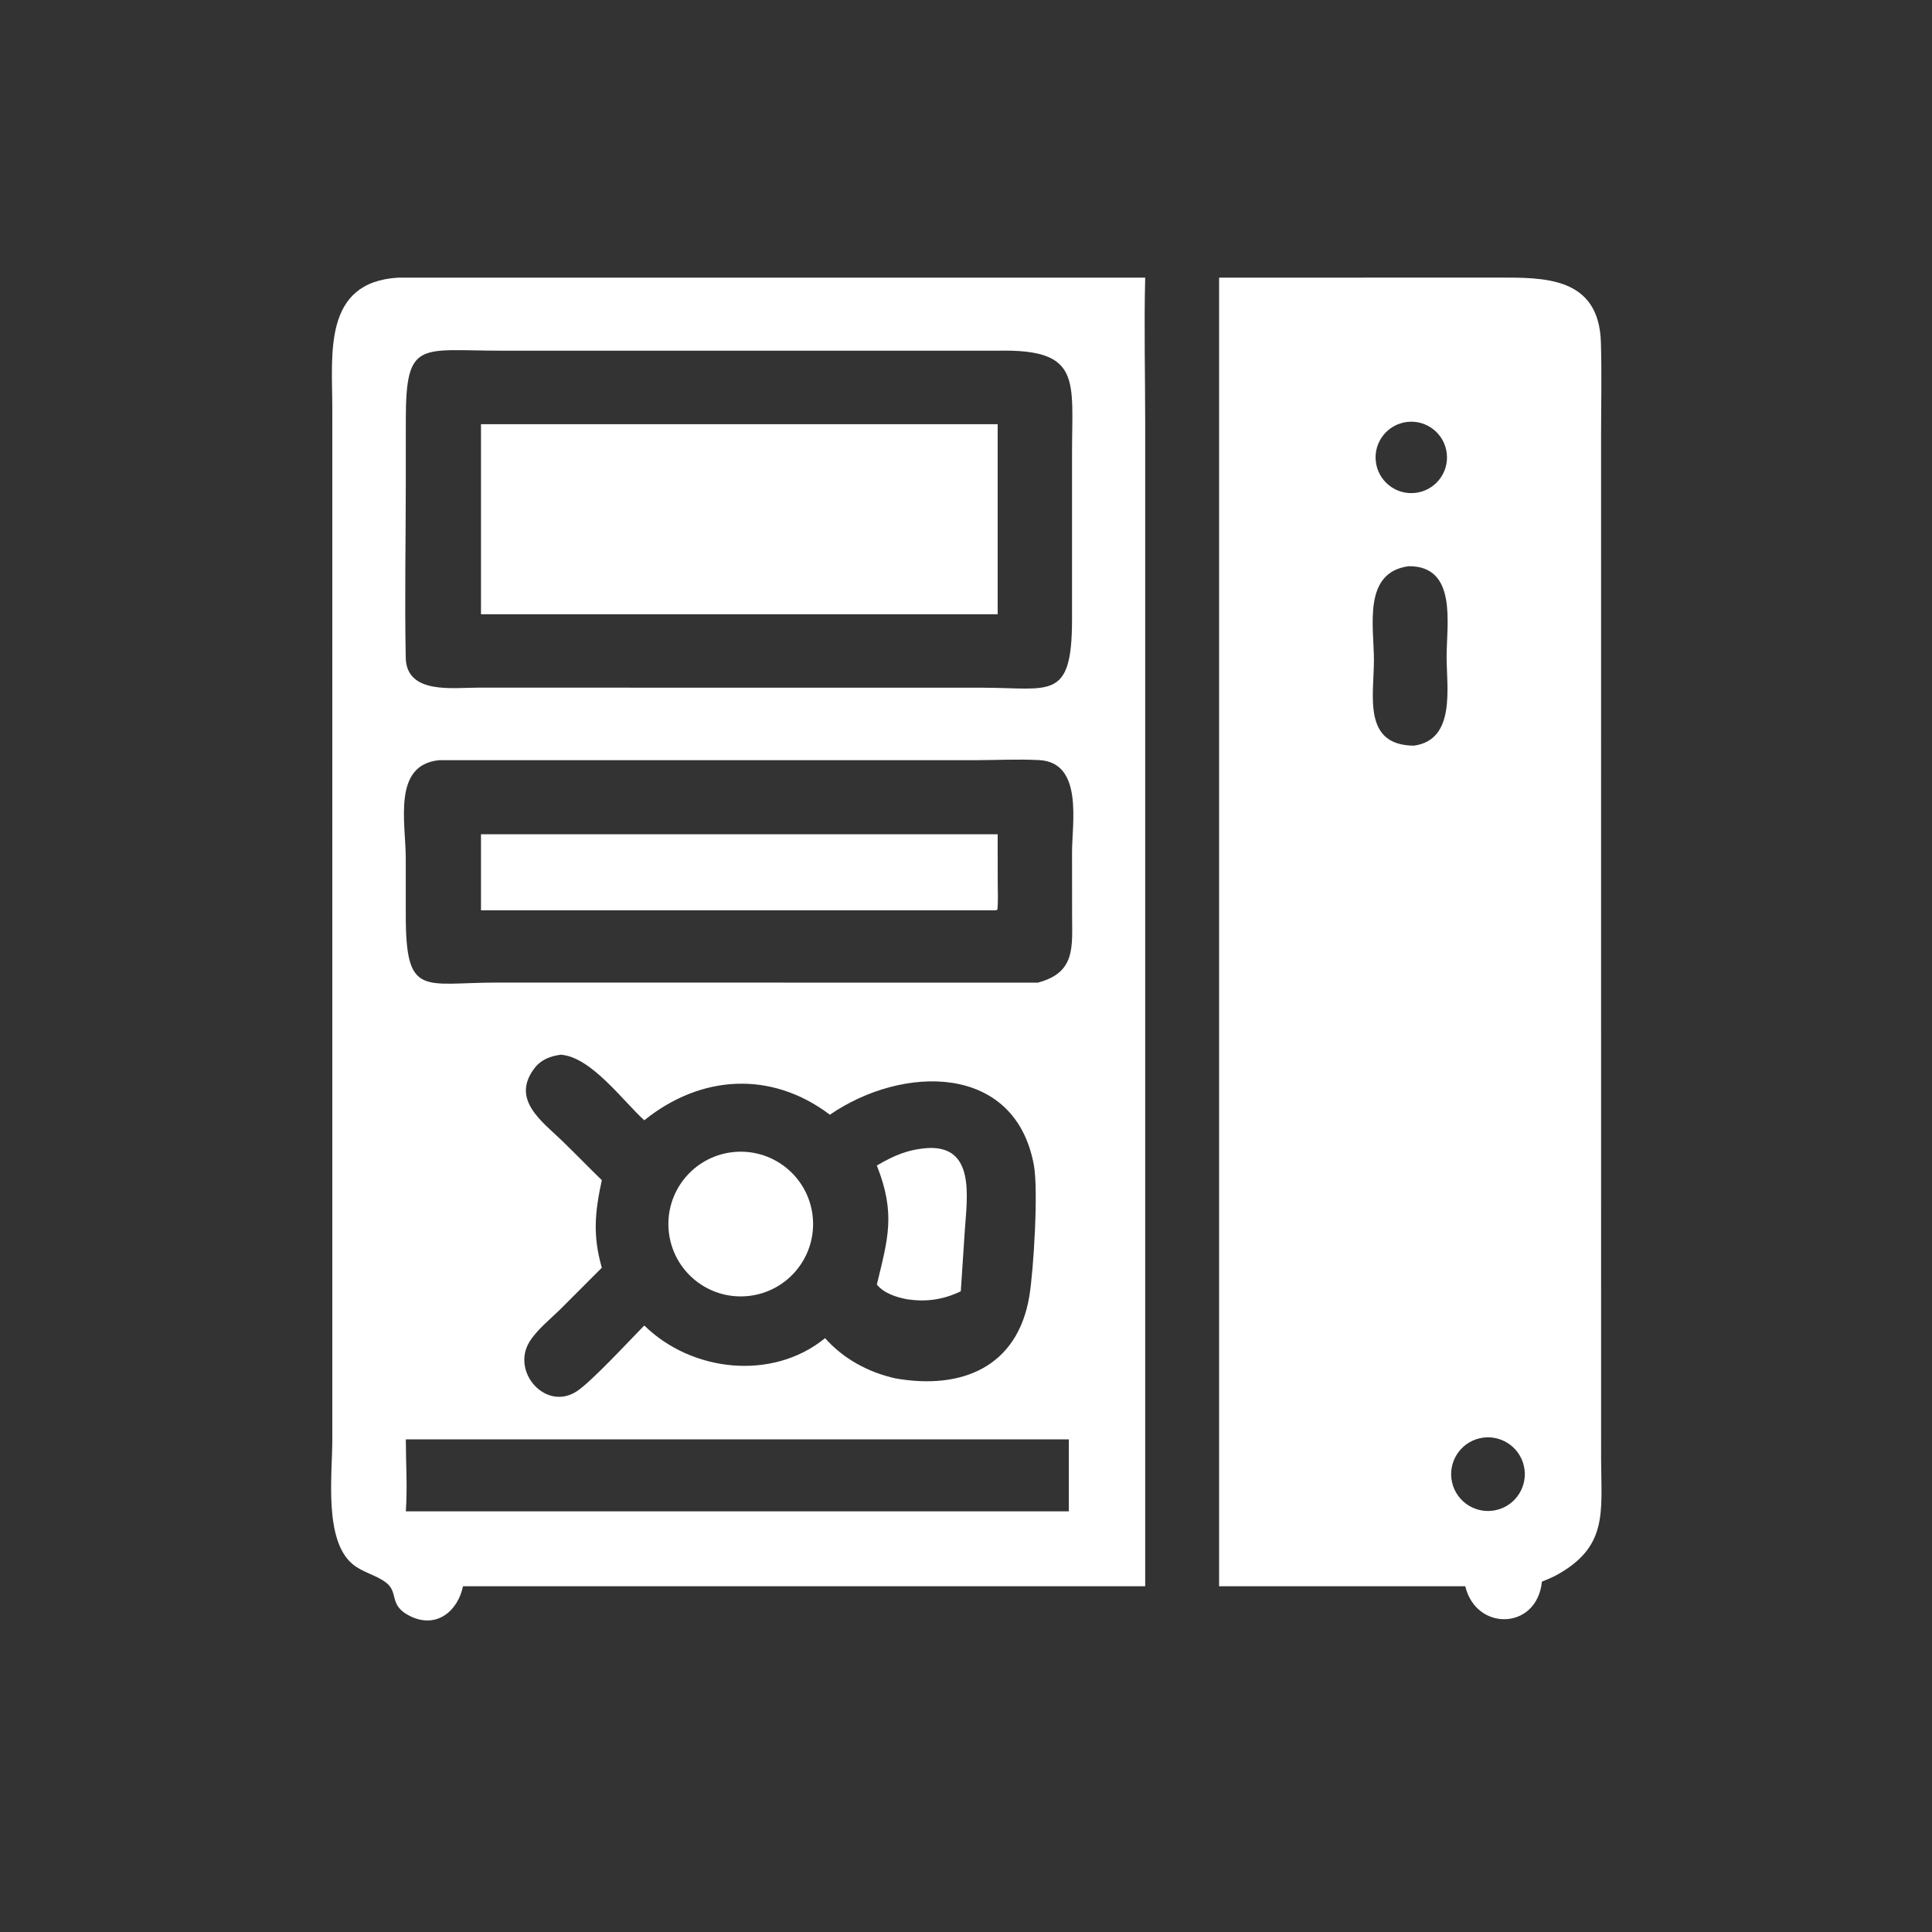
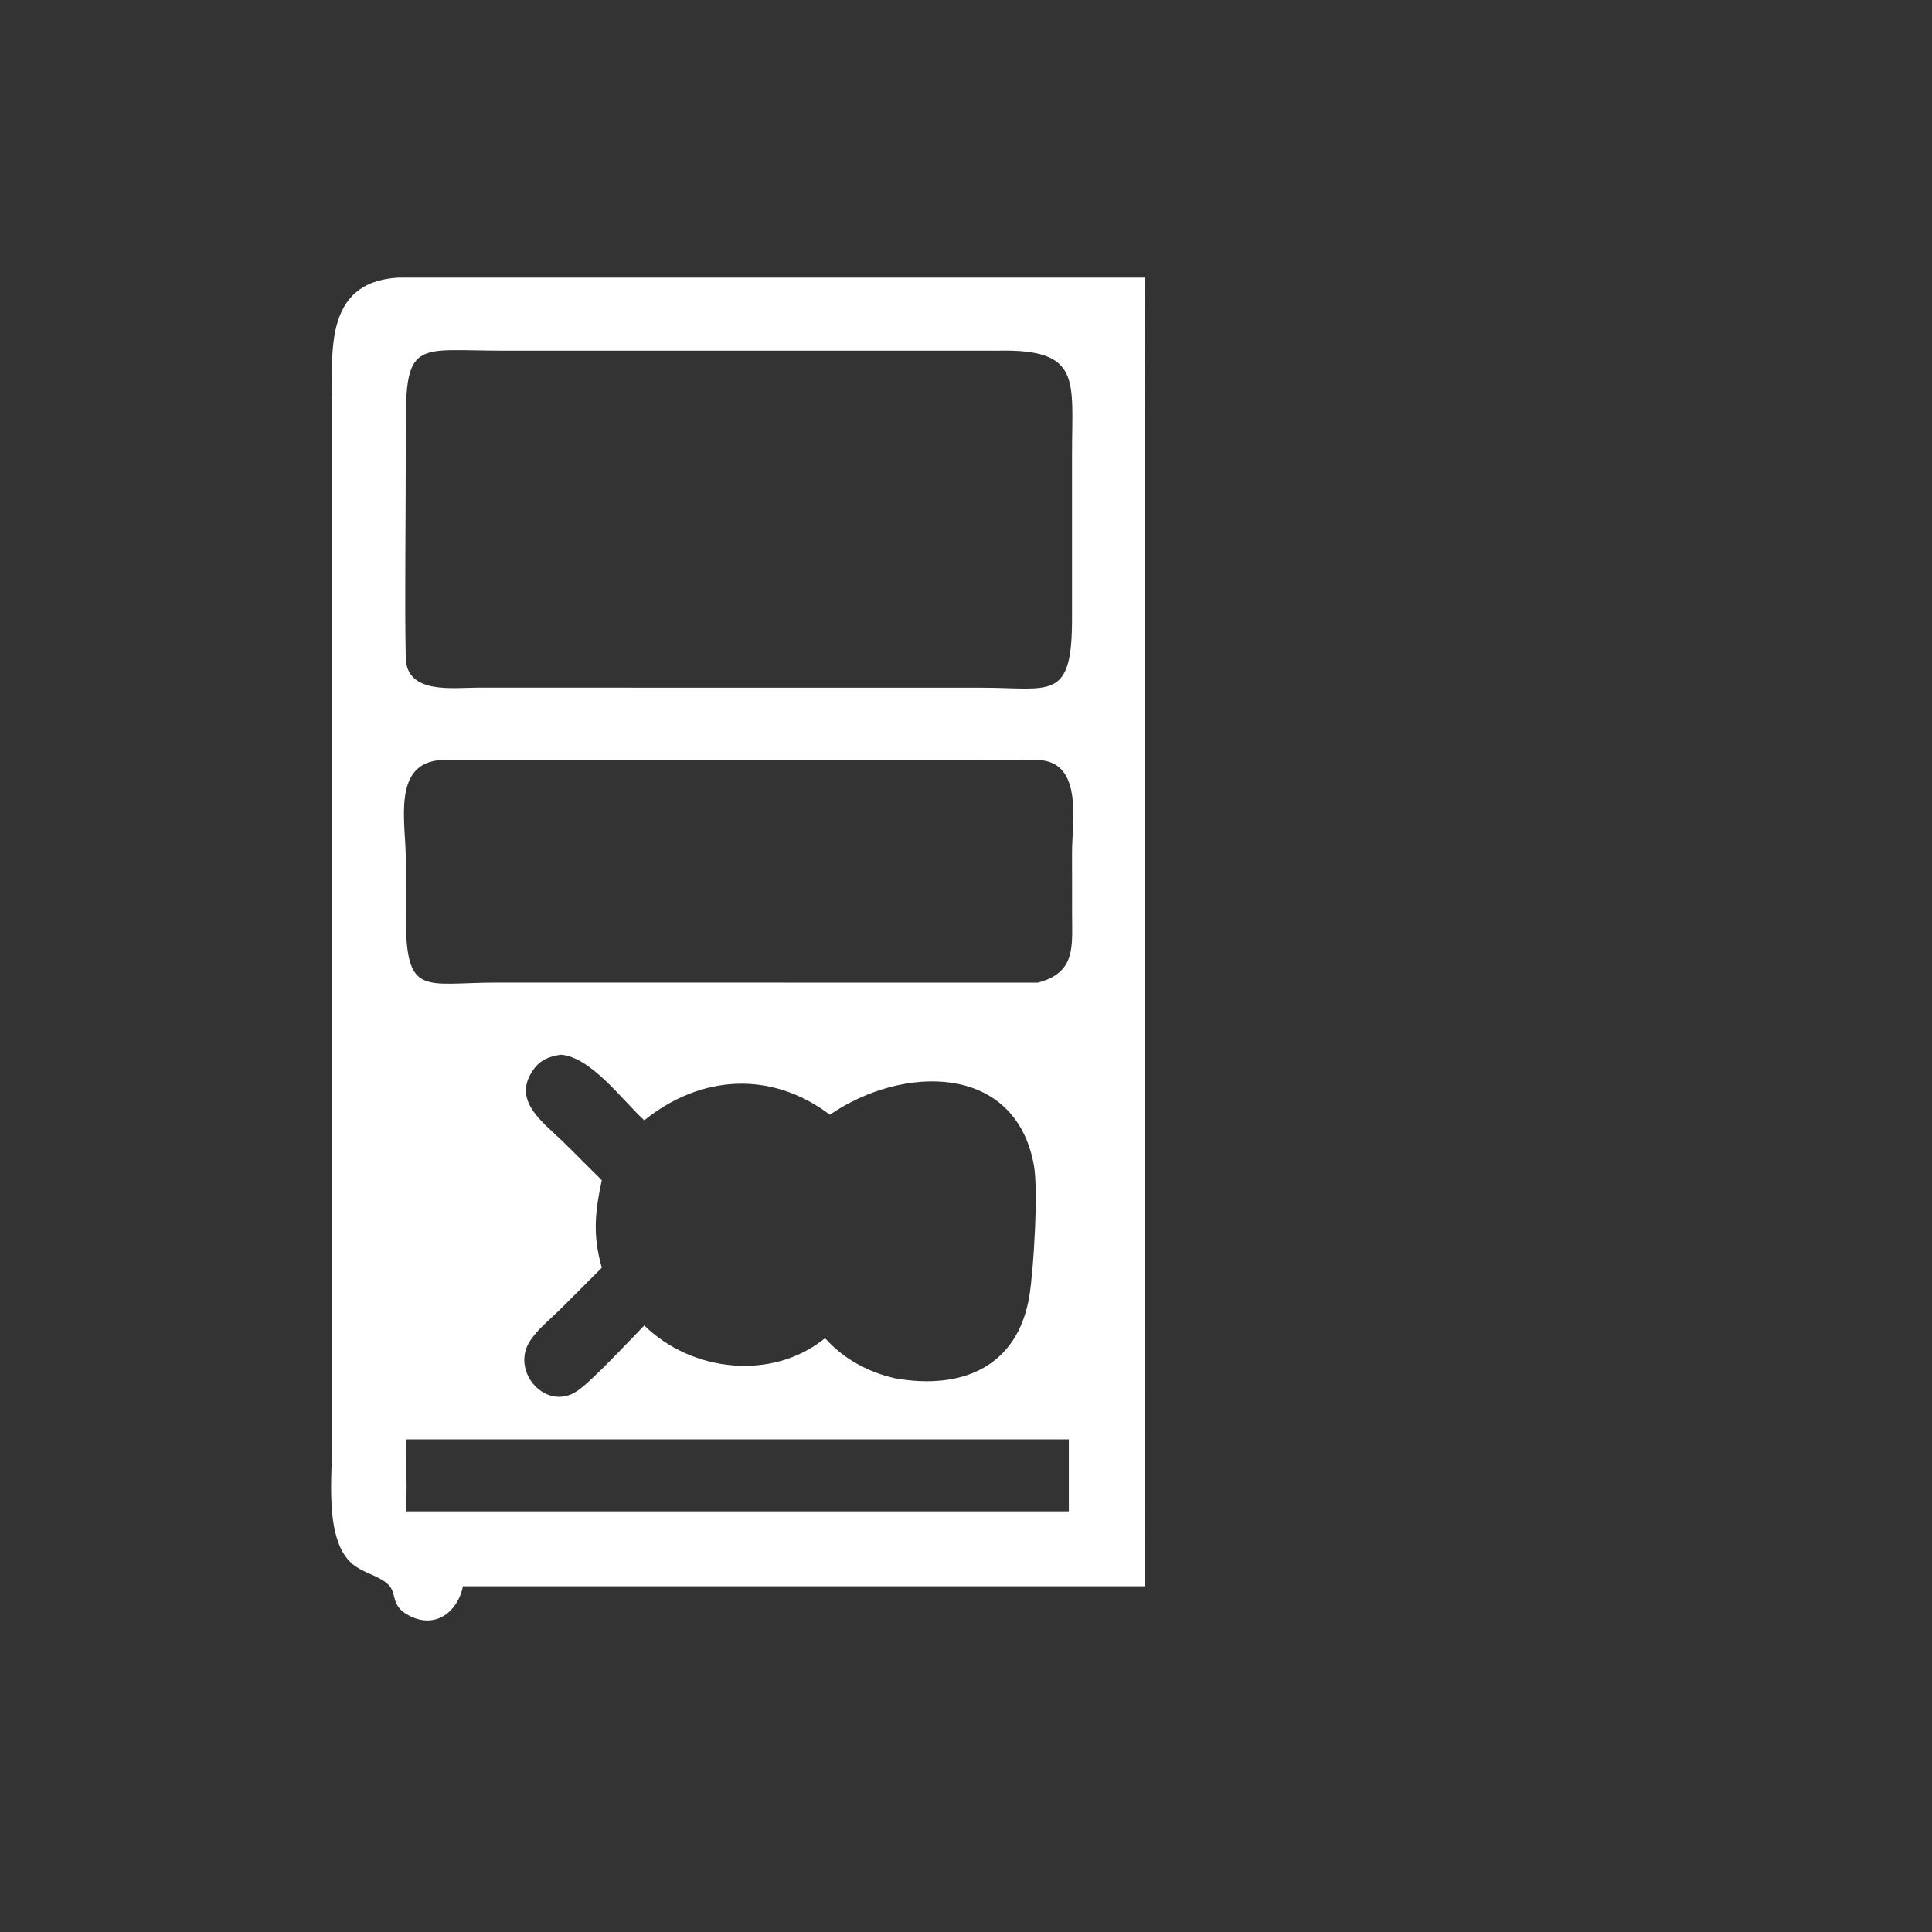
<svg xmlns="http://www.w3.org/2000/svg" width="400" height="400">
  <rect width="100%" height="100%" fill="#333333" stroke="none" />
-   <path fill="white" transform="scale(0.781 0.781)" d="M122.74 420.503C121.351 427.159 115.66 431.837 108.739 428.438C102.938 425.589 105.766 422.208 102.403 419.588C99.705 417.487 96.126 416.894 93.404 414.589C85.839 408.182 88.093 390.831 88.091 381.765L88.092 108.227C88.093 93.905 85.516 74.749 105.6 73.6L303.586 73.6C303.259 86.357 303.583 99.21 303.584 111.979L303.586 420.503L279.049 420.503L122.74 420.503ZM264.475 92.969L132.946 92.966C111.332 92.969 107.581 89.938 107.579 111.286L107.576 127.401C107.573 143.037 107.25 158.743 107.561 174.372C107.756 184.189 120.25 182.259 126.709 182.291L260.497 182.308C278.408 182.329 284.143 185.892 284.189 164.402L284.192 120.105C284.182 100.779 286.839 92.463 264.475 92.969ZM116.408 201.526C103.943 202.749 107.573 218.154 107.567 227.622L107.569 242.72C107.594 264.503 112.192 260.484 131.596 260.479L275.122 260.493C285.235 257.841 284.211 250.987 284.208 242.48L284.193 225.817C284.186 218.257 287.24 202.11 275.464 201.496C269.764 201.199 263.881 201.522 258.161 201.524L116.408 201.526ZM148.661 279.599C145.745 280.001 143.336 280.924 141.528 283.388C135.51 291.592 143.716 297.291 149.018 302.426C152.564 305.862 155.992 309.418 159.538 312.854C157.691 321.387 157.107 327.539 159.538 336.071L148.693 346.922C146.006 349.589 142.271 352.55 140.326 355.764C135.479 363.774 144.761 374.216 152.936 368.801C156.877 366.191 166.774 355.466 170.798 351.38C183.356 363.716 204.766 366.122 218.726 354.741C223.606 360.248 230.181 363.781 237.31 365.391C254.893 368.509 269.731 362.428 272.866 343.655C274.018 336.754 275.285 315.532 274.084 308.919C269.142 281.703 239.192 282.299 220 295.508C204.393 283.708 185.71 284.954 170.798 296.984C165.098 291.817 156.686 280.163 148.661 279.599ZM112.047 381.569L107.582 381.569C107.591 387.845 108.033 394.404 107.582 400.646L279.049 400.646L283.343 400.646L283.343 381.569L112.047 381.569Z" />
-   <path fill="white" transform="scale(0.781 0.781)" d="M323.179 420.503L323.179 73.6L396.735 73.589C409.227 73.565 423.878 73.222 424.394 90.794C424.641 99.206 424.437 107.681 424.435 116.101L424.445 386.9C424.492 401.05 426.386 410.25 412.096 417.835C411.004 418.377 409.886 418.828 408.756 419.283C407.438 432.209 391.258 432.497 388.442 420.503L323.179 420.503ZM373.028 111.856C367.854 112.461 364.14 117.132 364.718 122.309C365.296 127.487 369.949 131.224 375.129 130.672C380.346 130.116 384.116 125.423 383.534 120.209C382.952 114.994 378.24 111.248 373.028 111.856ZM373.456 150.098C361.161 151.719 364.229 166.111 364.222 175.01C364.215 184.365 361.157 197.566 374.812 197.668C385.978 196.173 383.489 182.17 383.487 174.102C383.485 165.48 386.391 150.023 373.456 150.098ZM392.262 381.279C387.01 382.491 383.733 387.729 384.942 392.982C386.15 398.234 391.386 401.514 396.639 400.31C401.898 399.104 405.182 393.862 403.972 388.604C402.763 383.346 397.519 380.066 392.262 381.279Z" />
-   <path fill="white" transform="scale(0.781 0.781)" d="M127.507 112.451L251.874 112.451L264.475 112.451L264.475 162.833L141.201 162.833L127.507 162.833L127.507 112.451Z" />
-   <path fill="white" transform="scale(0.781 0.781)" d="M127.507 241.321L127.507 221.166L264.475 221.166L264.49 233.933C264.492 236.309 264.629 238.782 264.418 241.144L263.963 241.321L127.507 241.321Z" />
-   <path fill="white" transform="scale(0.781 0.781)" d="M232.447 308.973C236.966 306.338 240.503 304.773 245.777 304.352C258.59 303.542 256.361 317.386 255.776 326.044L254.704 342.316C250.046 344.545 245.611 345.18 240.513 344.441C237.599 343.88 234.403 342.893 232.447 340.539C235.353 328.434 237.526 321.811 232.447 308.973Z" />
-   <path fill="white" transform="scale(0.781 0.781)" d="M198.397 343.563C187.902 344.68 178.476 337.107 177.305 326.617C176.134 316.127 183.658 306.663 194.141 305.438C204.701 304.204 214.25 311.795 215.43 322.361C216.609 332.928 208.969 342.437 198.397 343.563Z" />
+   <path fill="white" transform="scale(0.781 0.781)" d="M122.74 420.503C121.351 427.159 115.66 431.837 108.739 428.438C102.938 425.589 105.766 422.208 102.403 419.588C99.705 417.487 96.126 416.894 93.404 414.589C85.839 408.182 88.093 390.831 88.091 381.765L88.092 108.227C88.093 93.905 85.516 74.749 105.6 73.6L303.586 73.6C303.259 86.357 303.583 99.21 303.584 111.979L303.586 420.503L279.049 420.503L122.74 420.503ZM264.475 92.969L132.946 92.966C111.332 92.969 107.581 89.938 107.579 111.286C107.573 143.037 107.25 158.743 107.561 174.372C107.756 184.189 120.25 182.259 126.709 182.291L260.497 182.308C278.408 182.329 284.143 185.892 284.189 164.402L284.192 120.105C284.182 100.779 286.839 92.463 264.475 92.969ZM116.408 201.526C103.943 202.749 107.573 218.154 107.567 227.622L107.569 242.72C107.594 264.503 112.192 260.484 131.596 260.479L275.122 260.493C285.235 257.841 284.211 250.987 284.208 242.48L284.193 225.817C284.186 218.257 287.24 202.11 275.464 201.496C269.764 201.199 263.881 201.522 258.161 201.524L116.408 201.526ZM148.661 279.599C145.745 280.001 143.336 280.924 141.528 283.388C135.51 291.592 143.716 297.291 149.018 302.426C152.564 305.862 155.992 309.418 159.538 312.854C157.691 321.387 157.107 327.539 159.538 336.071L148.693 346.922C146.006 349.589 142.271 352.55 140.326 355.764C135.479 363.774 144.761 374.216 152.936 368.801C156.877 366.191 166.774 355.466 170.798 351.38C183.356 363.716 204.766 366.122 218.726 354.741C223.606 360.248 230.181 363.781 237.31 365.391C254.893 368.509 269.731 362.428 272.866 343.655C274.018 336.754 275.285 315.532 274.084 308.919C269.142 281.703 239.192 282.299 220 295.508C204.393 283.708 185.71 284.954 170.798 296.984C165.098 291.817 156.686 280.163 148.661 279.599ZM112.047 381.569L107.582 381.569C107.591 387.845 108.033 394.404 107.582 400.646L279.049 400.646L283.343 400.646L283.343 381.569L112.047 381.569Z" />
</svg>